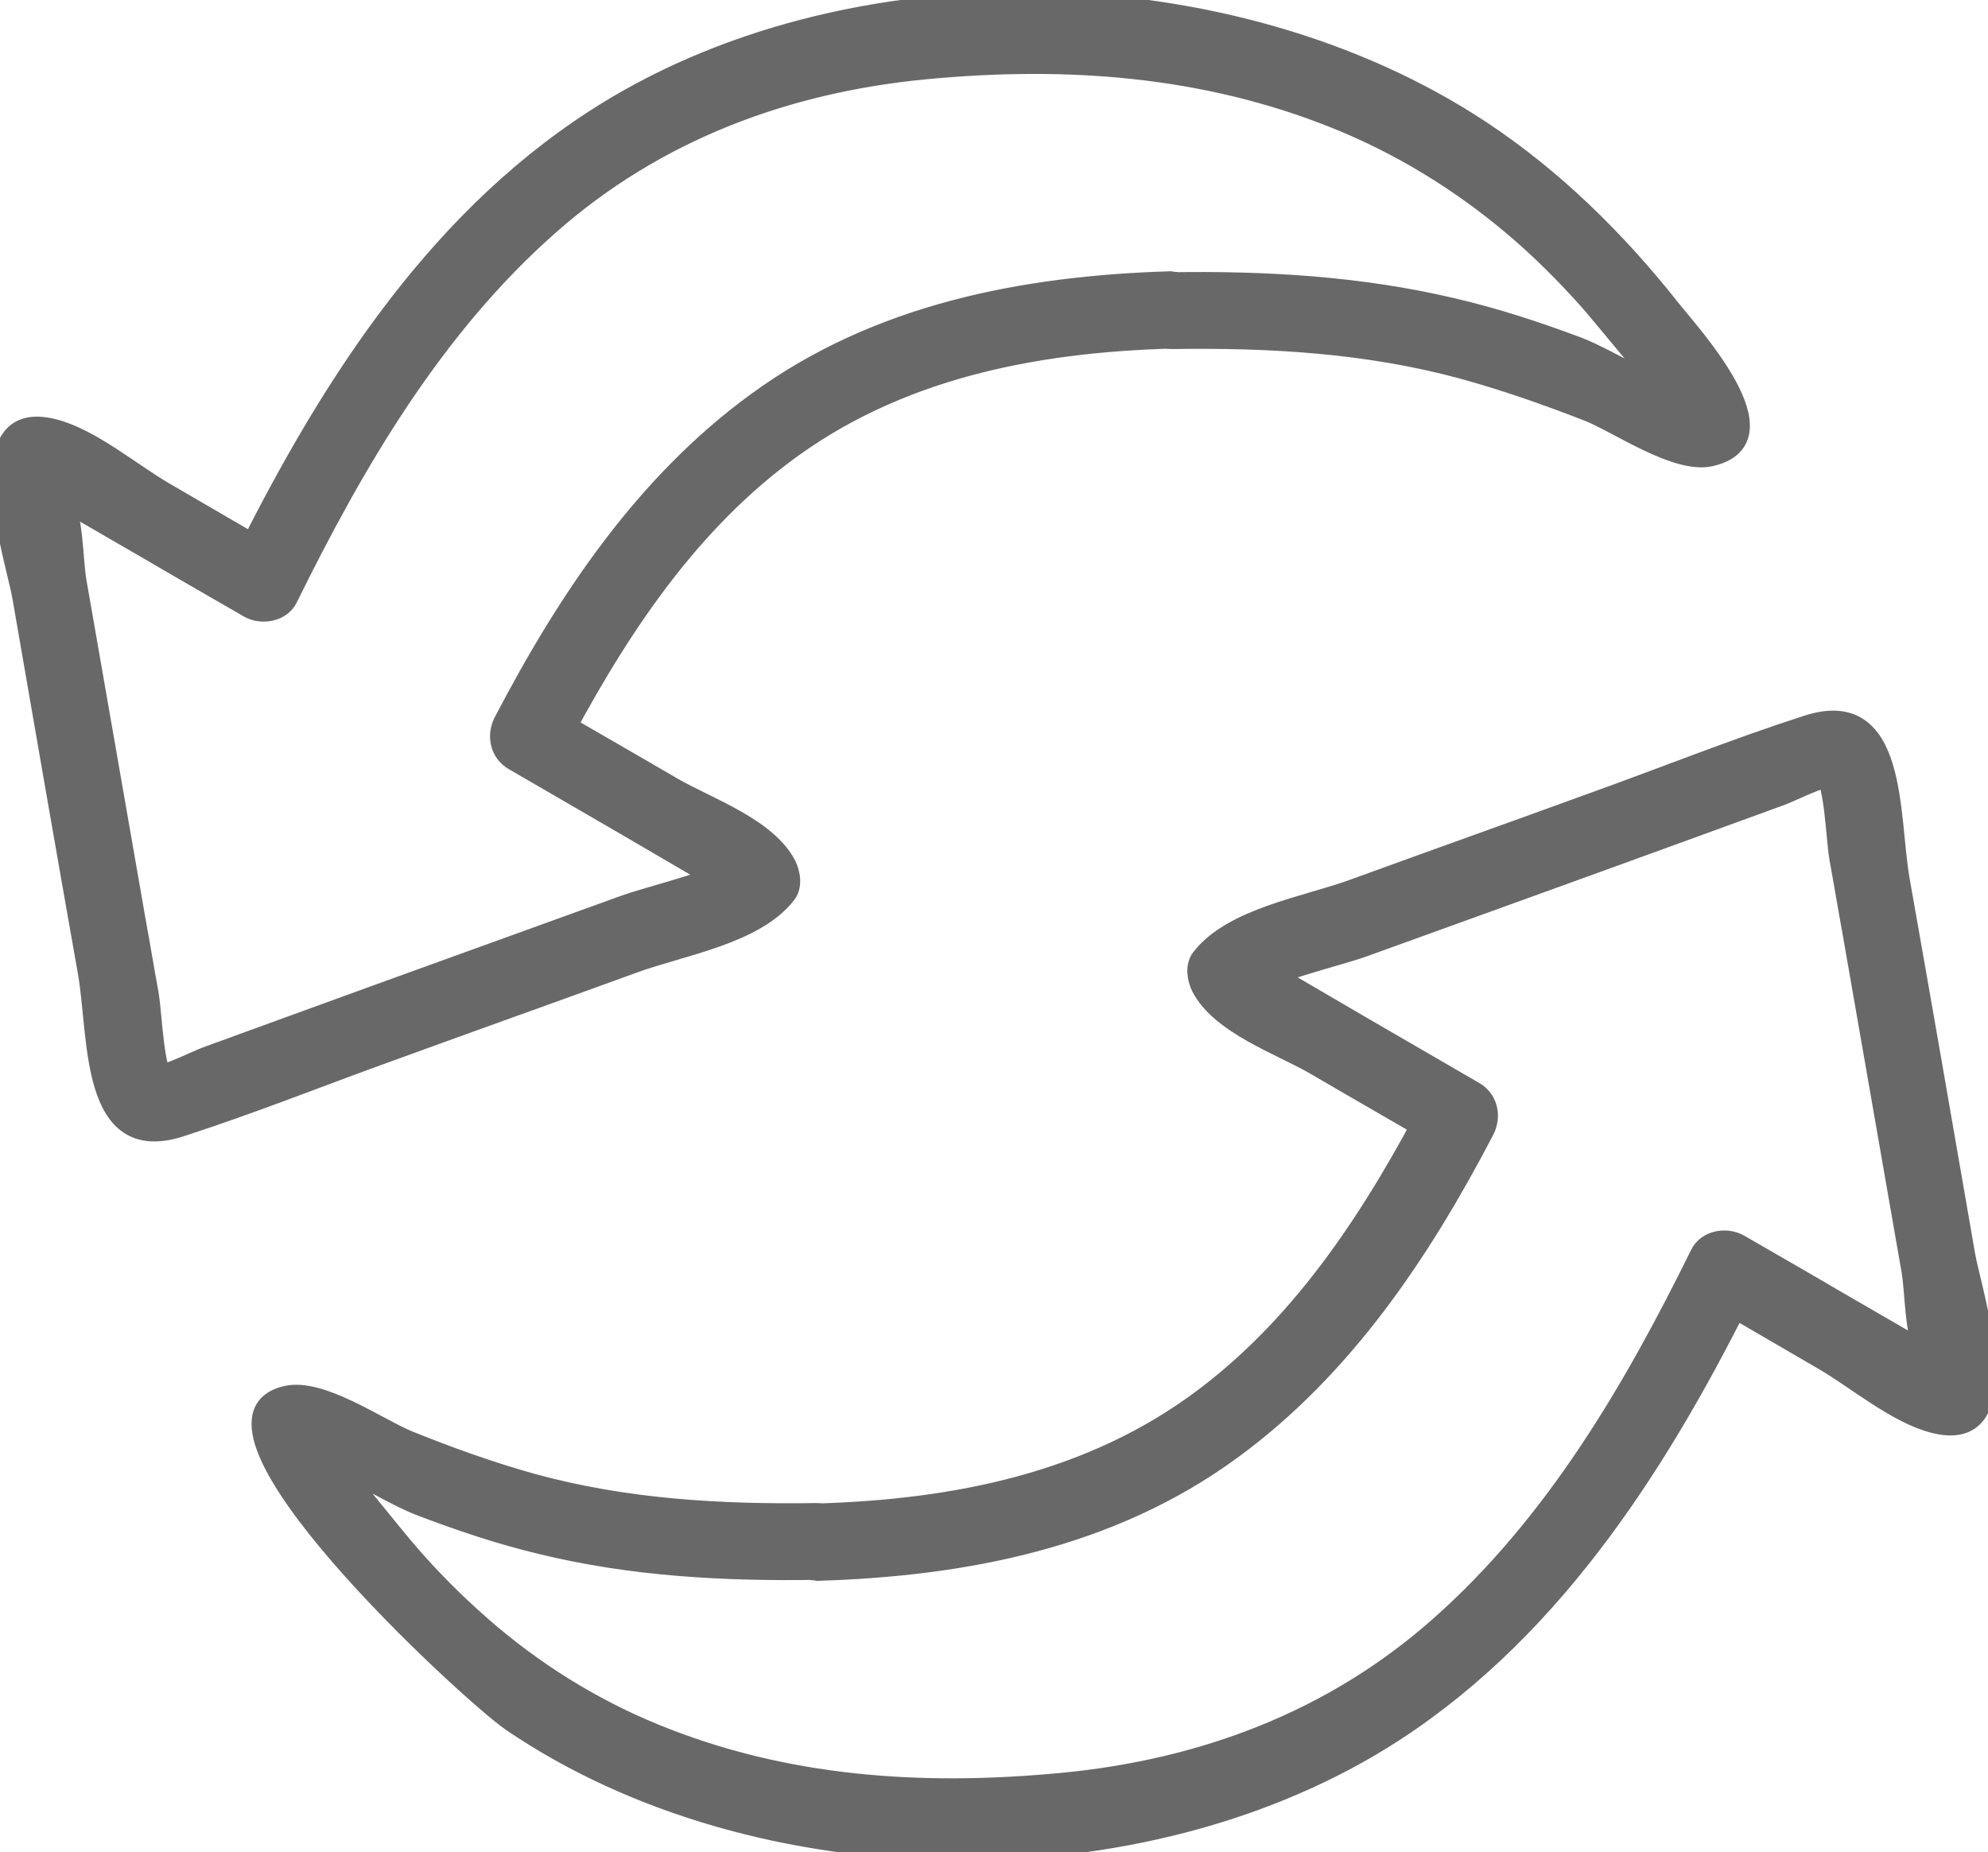
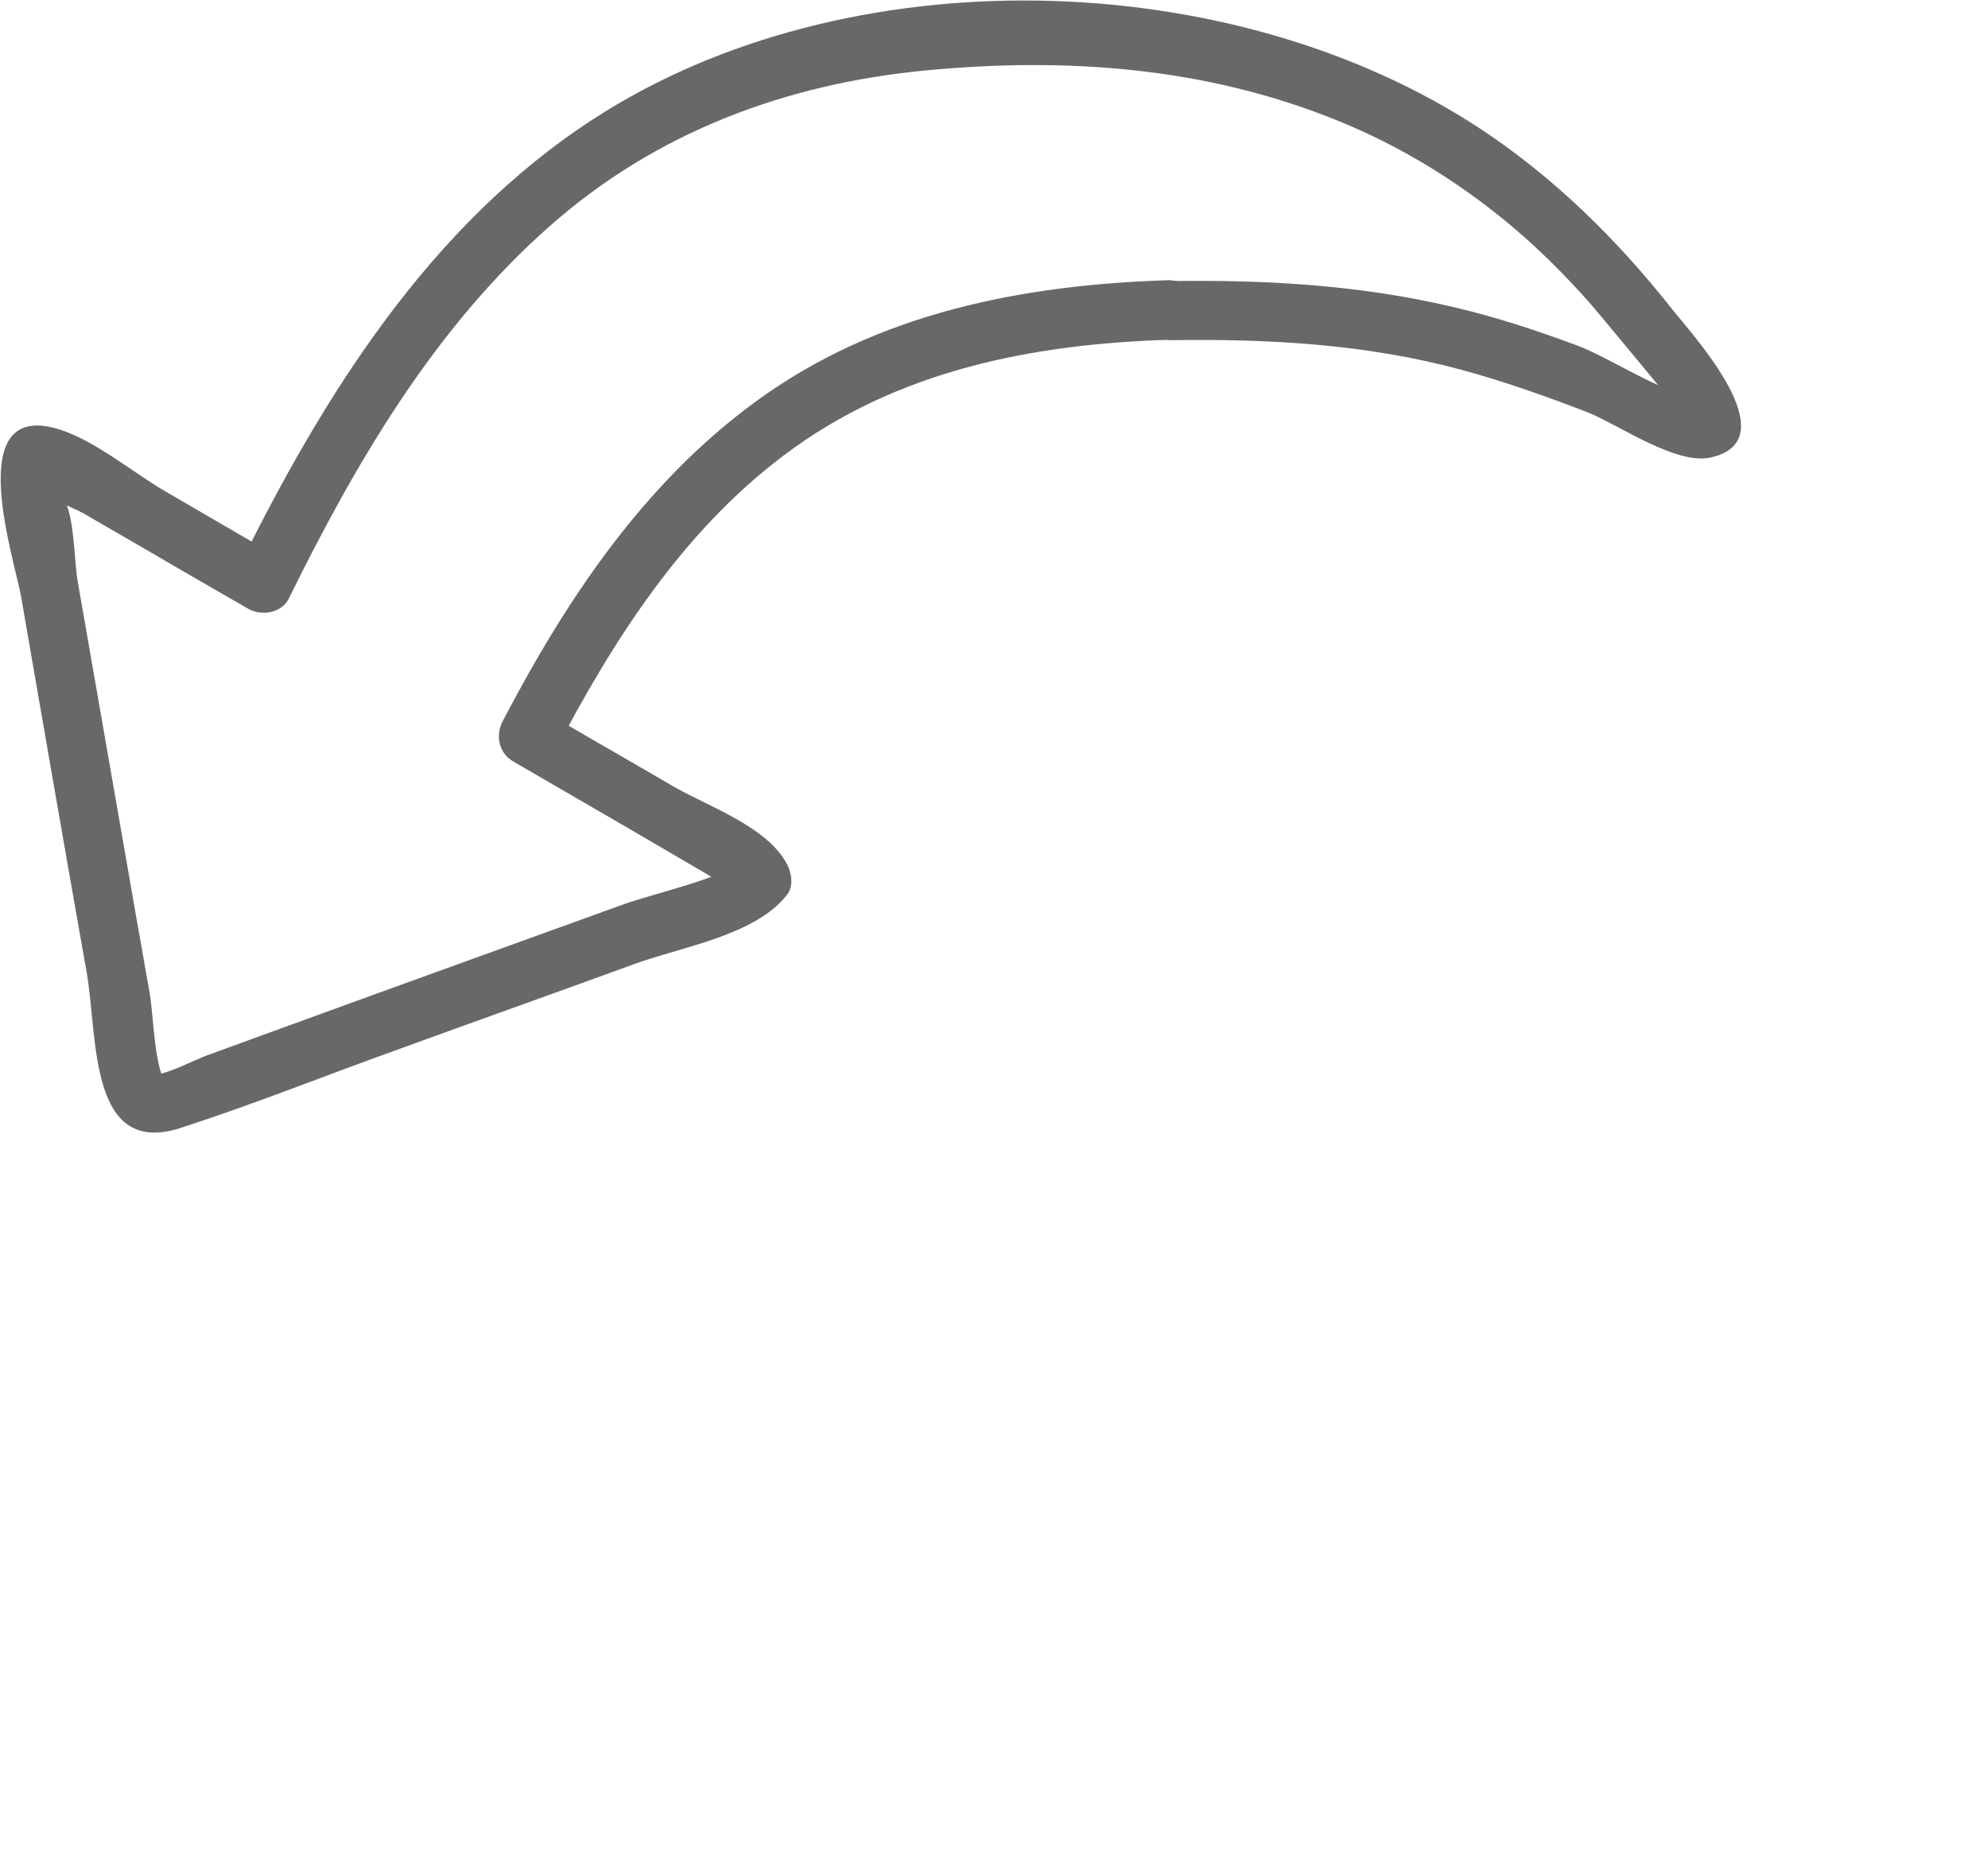
<svg xmlns="http://www.w3.org/2000/svg" id="_レイヤー_2" data-name="レイヤー_2" viewBox="0 0 40.38 37.62">
  <defs>
    <style>
      .cls-1 {
        fill: #686868;
      }

      .cls-2 {
        fill: none;
        stroke: #686868;
        stroke-linecap: round;
        stroke-linejoin: round;
        stroke-width: .36px;
      }
    </style>
  </defs>
  <g id="_レイヤー_1-2" data-name="レイヤー_1">
    <g>
      <g>
        <path class="cls-1" d="M23.78,5.69c-2.99.09-5.96.66-8.42,2.46-2.28,1.66-3.86,4.03-5.15,6.5-.15.29-.08.65.22.82.77.45,1.54.89,2.31,1.34l1.54.9c.25.14.64.41.66.45v-.61c-.2.26-1.75.63-2.25.81-1.14.41-2.29.83-3.43,1.24s-2.26.82-3.39,1.23c-.54.2-1.08.39-1.62.59-.37.13-.94.47-1.34.43l.52.3c-.31-.45-.3-1.45-.39-1.98-.09-.49-.17-.98-.26-1.47-.2-1.15-.4-2.29-.6-3.44s-.4-2.29-.6-3.44c-.08-.45-.06-1.34-.3-1.72.02-.36-.2-.45-.65-.29l.1.06c.16.23.74.43.97.56l1.45.84c.63.37,1.26.73,1.9,1.1.27.15.68.08.82-.22,1.36-2.76,2.96-5.5,5.3-7.56,2.16-1.91,4.8-2.89,7.64-3.16s5.65-.07,8.31,1c1.3.52,2.51,1.26,3.58,2.16.56.47,1.08.99,1.57,1.54.12.13,1.89,2.27,1.89,2.28l.52-.3c-.74,0-1.92-.82-2.64-1.09-.83-.31-1.68-.59-2.55-.79-1.87-.44-3.78-.55-5.7-.52-.77.01-.77,1.21,0,1.2,1.99-.03,3.96.08,5.89.6.88.24,1.73.54,2.58.87.62.25,1.8,1.08,2.5.91,1.59-.37-.42-2.53-.82-3.04-1.1-1.39-2.37-2.64-3.85-3.62-5.08-3.36-12.91-3.55-18.04-.21-3.33,2.16-5.49,5.63-7.21,9.12l.82-.22c-.77-.45-1.55-.9-2.32-1.35-.67-.39-1.49-1.09-2.25-1.28-1.85-.47-.78,2.72-.66,3.44.44,2.54.88,5.08,1.33,7.62.23,1.3.03,3.77,1.91,3.16,1.46-.47,2.9-1.05,4.35-1.57,1.62-.59,3.25-1.17,4.87-1.76.96-.35,2.46-.58,3.1-1.41.13-.17.09-.43,0-.61-.4-.77-1.61-1.18-2.32-1.59-.87-.51-1.75-1.01-2.62-1.52l.22.82c1.18-2.26,2.59-4.47,4.65-6.02,2.29-1.73,5.07-2.27,7.88-2.35.77-.02.77-1.22,0-1.2Z" />
-         <path class="cls-1" d="M16.6,31.93c2.99-.09,5.96-.66,8.42-2.46,2.28-1.66,3.86-4.03,5.15-6.5.15-.29.08-.65-.22-.82-.77-.45-1.54-.89-2.31-1.34l-1.54-.9c-.25-.14-.64-.41-.66-.45v.61c.2-.26,1.75-.63,2.25-.81,1.14-.41,2.29-.83,3.43-1.24s2.26-.82,3.39-1.23c.54-.2,1.08-.39,1.62-.59.37-.13.94-.47,1.34-.43l-.52-.3c.31.45.3,1.45.39,1.98.09.49.17.98.26,1.47.2,1.15.4,2.29.6,3.44s.4,2.29.6,3.44c.08.45.06,1.34.3,1.72-.02.36.2.45.65.29l-.1-.06c-.16-.23-.74-.43-.97-.56l-1.45-.84c-.63-.37-1.26-.73-1.9-1.1-.27-.15-.68-.08-.82.22-1.36,2.76-2.96,5.5-5.3,7.56-2.16,1.91-4.8,2.89-7.64,3.16s-5.63.09-8.28-1c-1.27-.52-2.45-1.26-3.48-2.16-.55-.48-1.06-.99-1.53-1.54-.12-.13-1.86-2.28-1.86-2.28l-.52.3c.73,0,1.91.82,2.61,1.09.81.31,1.64.59,2.48.79,1.84.45,3.72.55,5.6.52.77-.01.77-1.21,0-1.2-1.95.03-3.89-.08-5.78-.6-.86-.24-1.69-.54-2.51-.87-.61-.25-1.78-1.08-2.49-.91-2.3.53,3.71,6.07,4.57,6.66,5.01,3.41,12.85,3.51,17.94.21,3.33-2.16,5.49-5.63,7.21-9.12l-.82.22c.77.45,1.55.9,2.32,1.35.67.39,1.49,1.09,2.25,1.28,1.85.47.78-2.72.66-3.44-.44-2.54-.88-5.08-1.33-7.62-.23-1.3-.03-3.77-1.91-3.16-1.46.47-2.9,1.05-4.35,1.57-1.62.59-3.25,1.17-4.87,1.76-.96.35-2.46.58-3.1,1.41-.13.17-.09.43,0,.61.4.77,1.61,1.18,2.32,1.59.87.51,1.75,1.01,2.62,1.52l-.22-.82c-1.18,2.26-2.59,4.47-4.65,6.02-2.29,1.73-5.07,2.27-7.88,2.35-.77.02-.77,1.22,0,1.2Z" />
      </g>
      <g>
        <g>
          <path class="cls-2" d="M23.78,6.29c-1.51.03-3.13.18-4.76.69-3.69,1.14-6.17,3.84-8.3,7.97l4.61,2.68c.17.1.15.35-.04.42-2.24.81-9.38,3.39-12.2,4.41-.14.05-.28-.04-.31-.18-.74-4.26-1.48-8.52-2.22-12.78-.03-.2.18-.34.35-.24l4.43,2.57C8.17,6.07,11.25,2.67,15.86,1.32c2.11-.61,6.01-.84,8.2-.41,3.92.77,7.42,2.43,10.66,7.46.13.2-.03.4-.22.31-3.94-1.78-6.29-2.49-10.72-2.4Z" />
-           <path class="cls-2" d="M23.78,5.69c-2.99.09-5.96.66-8.42,2.46-2.28,1.66-3.86,4.03-5.15,6.5-.15.29-.08.65.22.82.77.45,1.54.89,2.31,1.34l1.54.9c.25.14.64.41.66.45v-.61c-.2.26-1.75.63-2.25.81-1.14.41-2.29.83-3.43,1.24s-2.26.82-3.39,1.23c-.54.2-1.08.39-1.62.59-.37.13-.94.47-1.34.43l.52.3c-.31-.45-.3-1.45-.39-1.98-.09-.49-.17-.98-.26-1.47-.2-1.15-.4-2.29-.6-3.44s-.4-2.29-.6-3.44c-.08-.45-.06-1.34-.3-1.72.02-.36-.2-.45-.65-.29l.1.06c.16.23.74.43.97.56l1.45.84c.63.37,1.26.73,1.9,1.1.27.15.68.08.82-.22,1.36-2.76,2.96-5.5,5.3-7.56,2.16-1.91,4.8-2.89,7.64-3.16s5.65-.07,8.31,1c1.3.52,2.51,1.26,3.58,2.16.56.47,1.08.99,1.57,1.54.12.13,1.89,2.27,1.89,2.28l.52-.3c-.74,0-1.92-.82-2.64-1.09-.83-.31-1.68-.59-2.55-.79-1.87-.44-3.78-.55-5.7-.52-.77.01-.77,1.21,0,1.2,1.99-.03,3.96.08,5.89.6.88.24,1.73.54,2.58.87.62.25,1.8,1.08,2.5.91,1.59-.37-.42-2.53-.82-3.04-1.1-1.39-2.37-2.64-3.85-3.62-5.08-3.36-12.91-3.55-18.04-.21-3.33,2.16-5.49,5.63-7.21,9.12l.82-.22c-.77-.45-1.55-.9-2.32-1.35-.67-.39-1.49-1.09-2.25-1.28-1.85-.47-.78,2.72-.66,3.44.44,2.54.88,5.08,1.33,7.62.23,1.3.03,3.77,1.91,3.16,1.46-.47,2.9-1.05,4.35-1.57,1.62-.59,3.25-1.17,4.87-1.76.96-.35,2.46-.58,3.1-1.41.13-.17.09-.43,0-.61-.4-.77-1.61-1.18-2.32-1.59-.87-.51-1.75-1.01-2.62-1.52l.22.82c1.18-2.26,2.59-4.47,4.65-6.02,2.29-1.73,5.07-2.27,7.88-2.35.77-.02.77-1.22,0-1.2Z" />
        </g>
        <g>
-           <path class="cls-2" d="M16.6,31.33c1.51-.03,3.13-.18,4.76-.69,3.69-1.14,6.17-3.84,8.3-7.97l-4.61-2.68c-.17-.1-.15-.35.04-.42,2.24-.81,9.38-3.39,12.2-4.41.14-.05.28.04.31.18.74,4.26,1.48,8.52,2.22,12.78.03.2-.18.34-.35.24l-4.43-2.57c-2.81,5.77-5.9,9.16-10.51,10.51-2.11.61-6.01.84-8.2.41-3.92-.77-7.23-2.43-10.46-7.46-.13-.2.03-.4.22-.31,3.94,1.78,6.1,2.49,10.53,2.4Z" />
-           <path class="cls-2" d="M16.6,31.93c2.99-.09,5.96-.66,8.42-2.46,2.28-1.66,3.86-4.03,5.15-6.5.15-.29.08-.65-.22-.82-.77-.45-1.54-.89-2.31-1.34l-1.54-.9c-.25-.14-.64-.41-.66-.45v.61c.2-.26,1.75-.63,2.25-.81,1.14-.41,2.29-.83,3.43-1.24s2.26-.82,3.39-1.23c.54-.2,1.08-.39,1.62-.59.37-.13.94-.47,1.34-.43l-.52-.3c.31.45.3,1.45.39,1.98.09.49.17.98.26,1.47.2,1.15.4,2.29.6,3.44s.4,2.29.6,3.44c.08.45.06,1.34.3,1.72-.02.36.2.45.65.29l-.1-.06c-.16-.23-.74-.43-.97-.56l-1.45-.84c-.63-.37-1.26-.73-1.9-1.1-.27-.15-.68-.08-.82.22-1.36,2.76-2.96,5.5-5.3,7.56-2.16,1.91-4.8,2.89-7.64,3.16s-5.63.09-8.28-1c-1.27-.52-2.45-1.26-3.48-2.16-.55-.48-1.06-.99-1.53-1.54-.12-.13-1.86-2.28-1.86-2.28l-.52.3c.73,0,1.91.82,2.61,1.09.81.31,1.64.59,2.48.79,1.84.45,3.72.55,5.6.52.77-.01.77-1.21,0-1.2-1.95.03-3.89-.08-5.78-.6-.86-.24-1.69-.54-2.51-.87-.61-.25-1.78-1.08-2.49-.91-2.3.53,3.71,6.07,4.57,6.66,5.01,3.41,12.85,3.51,17.94.21,3.33-2.16,5.49-5.63,7.21-9.12l-.82.22c.77.45,1.55.9,2.32,1.35.67.39,1.49,1.09,2.25,1.28,1.85.47.78-2.72.66-3.44-.44-2.54-.88-5.08-1.33-7.62-.23-1.3-.03-3.77-1.91-3.16-1.46.47-2.9,1.05-4.35,1.57-1.62.59-3.25,1.17-4.87,1.76-.96.35-2.46.58-3.1,1.41-.13.17-.09.43,0,.61.4.77,1.61,1.18,2.32,1.59.87.51,1.75,1.01,2.62,1.52l-.22-.82c-1.18,2.26-2.59,4.47-4.65,6.02-2.29,1.73-5.07,2.27-7.88,2.35-.77.02-.77,1.22,0,1.2Z" />
-         </g>
+           </g>
      </g>
    </g>
  </g>
</svg>